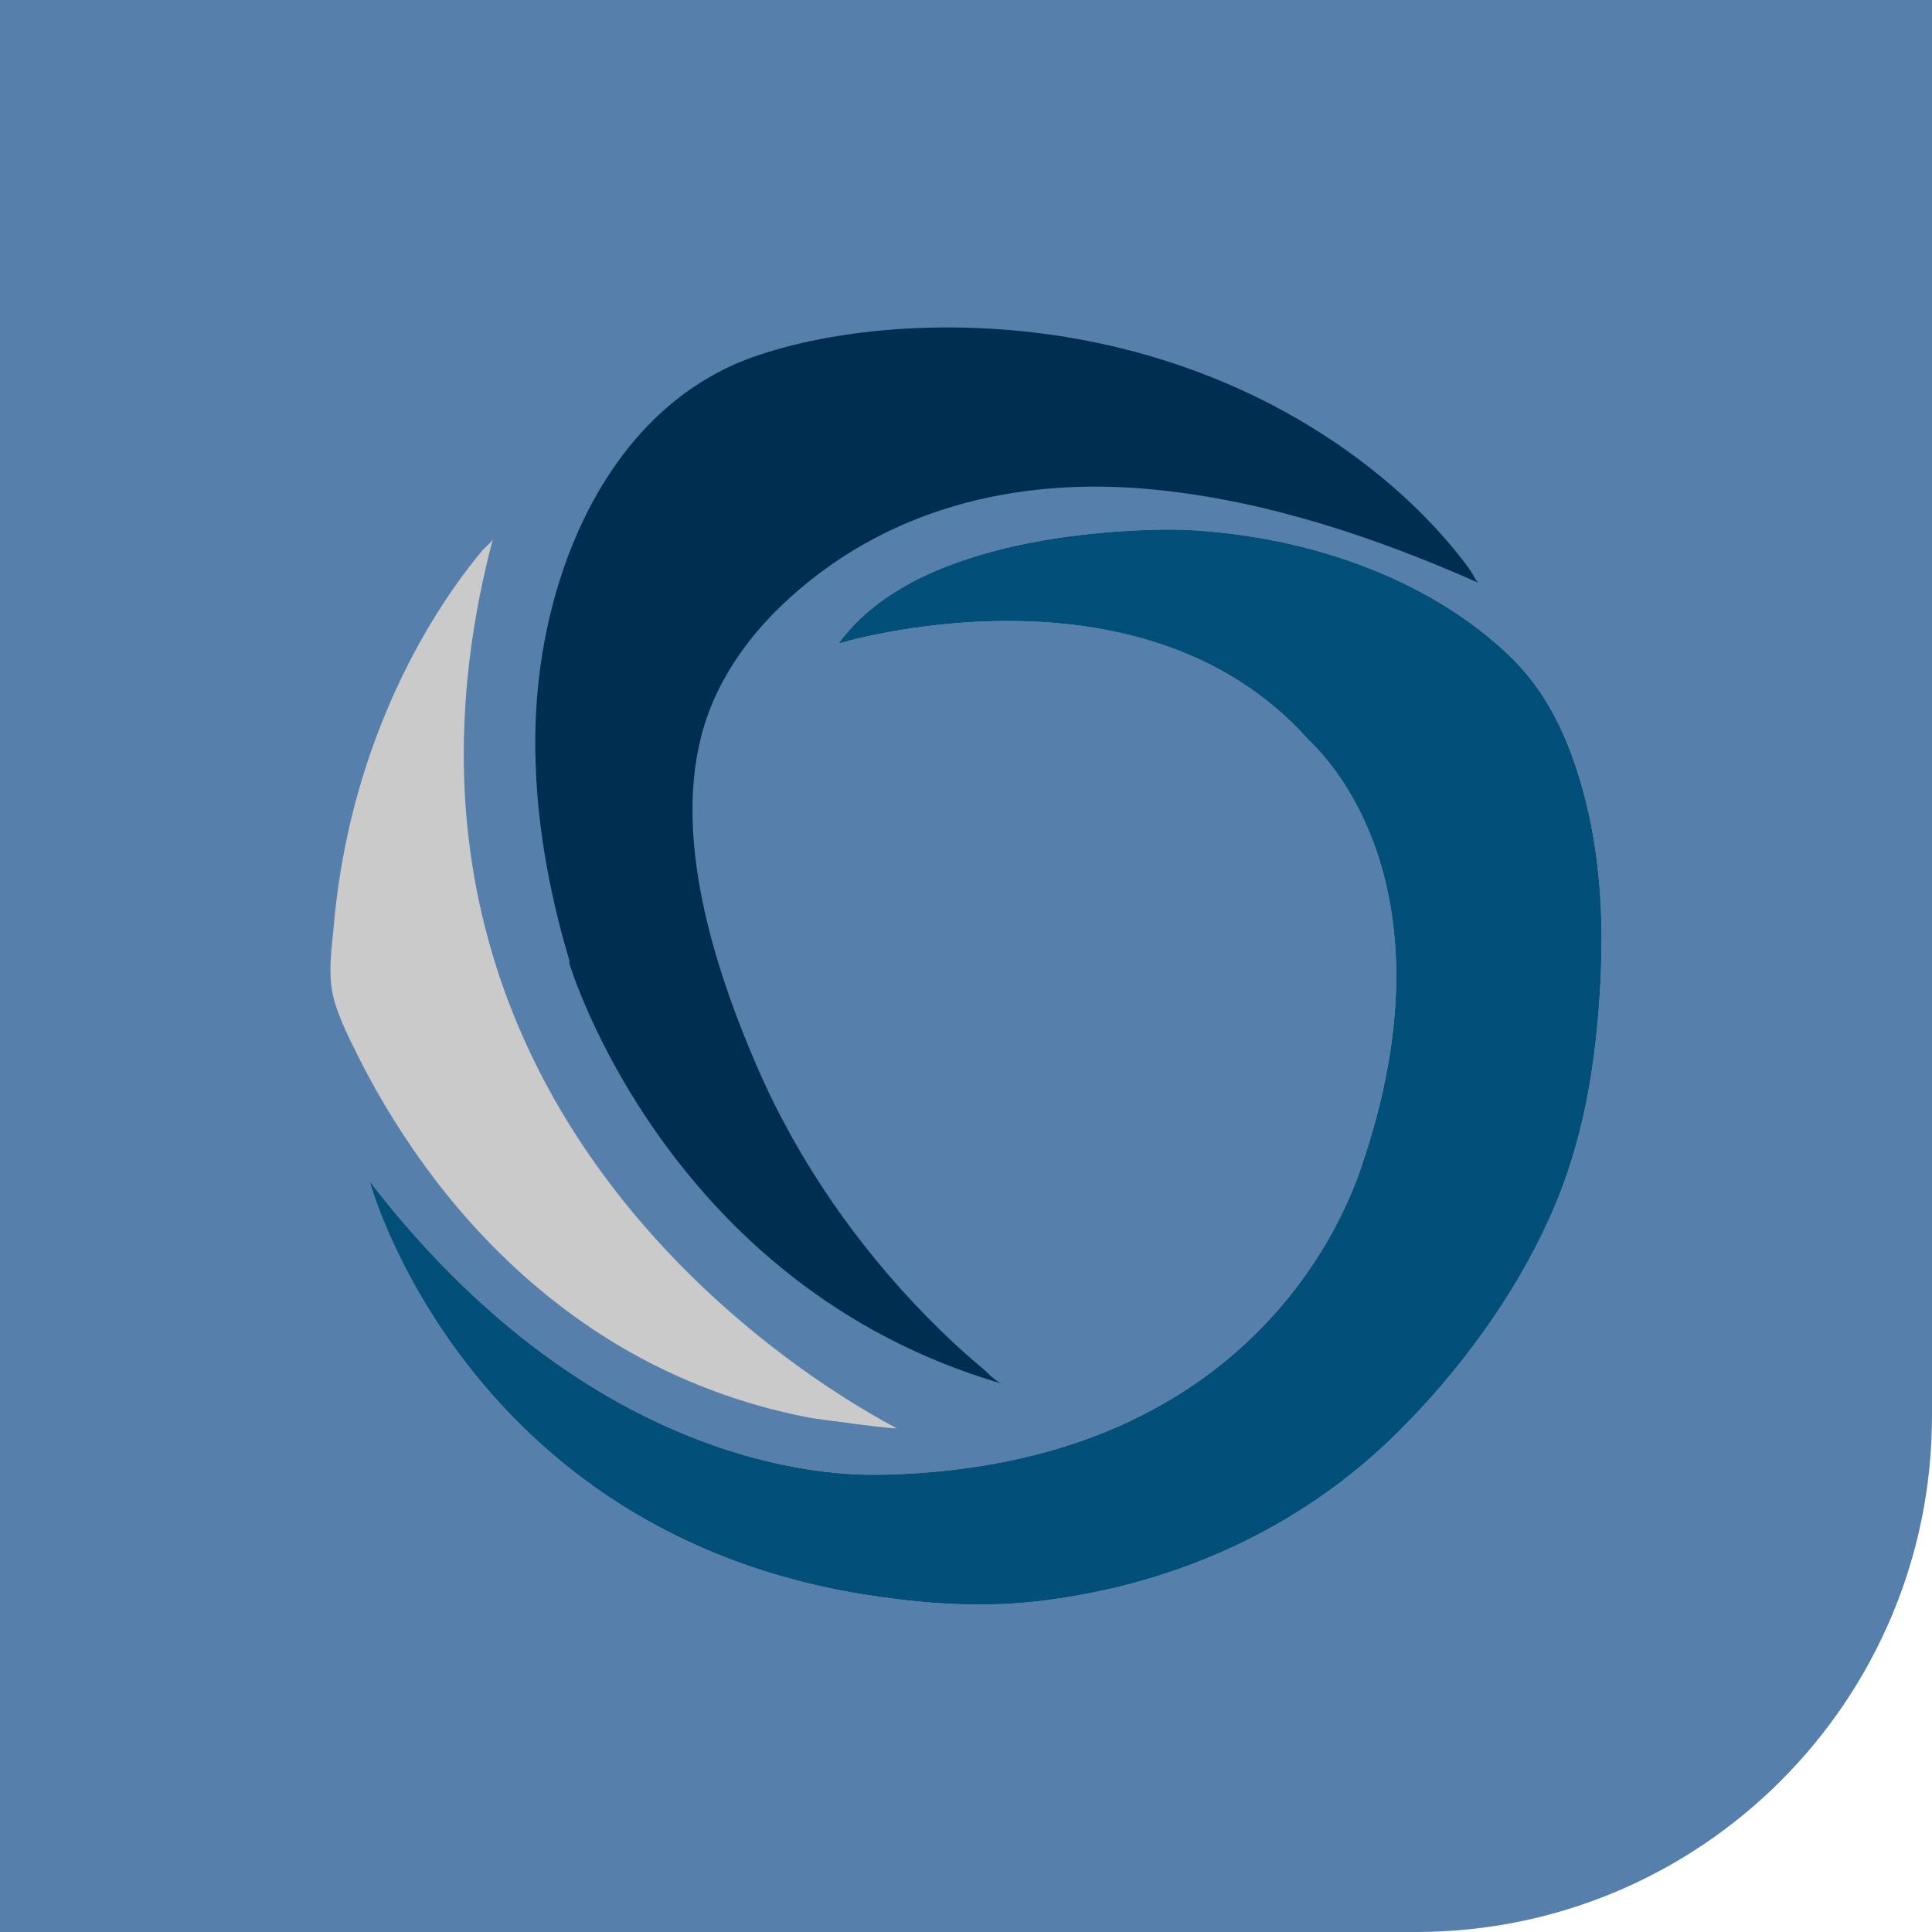
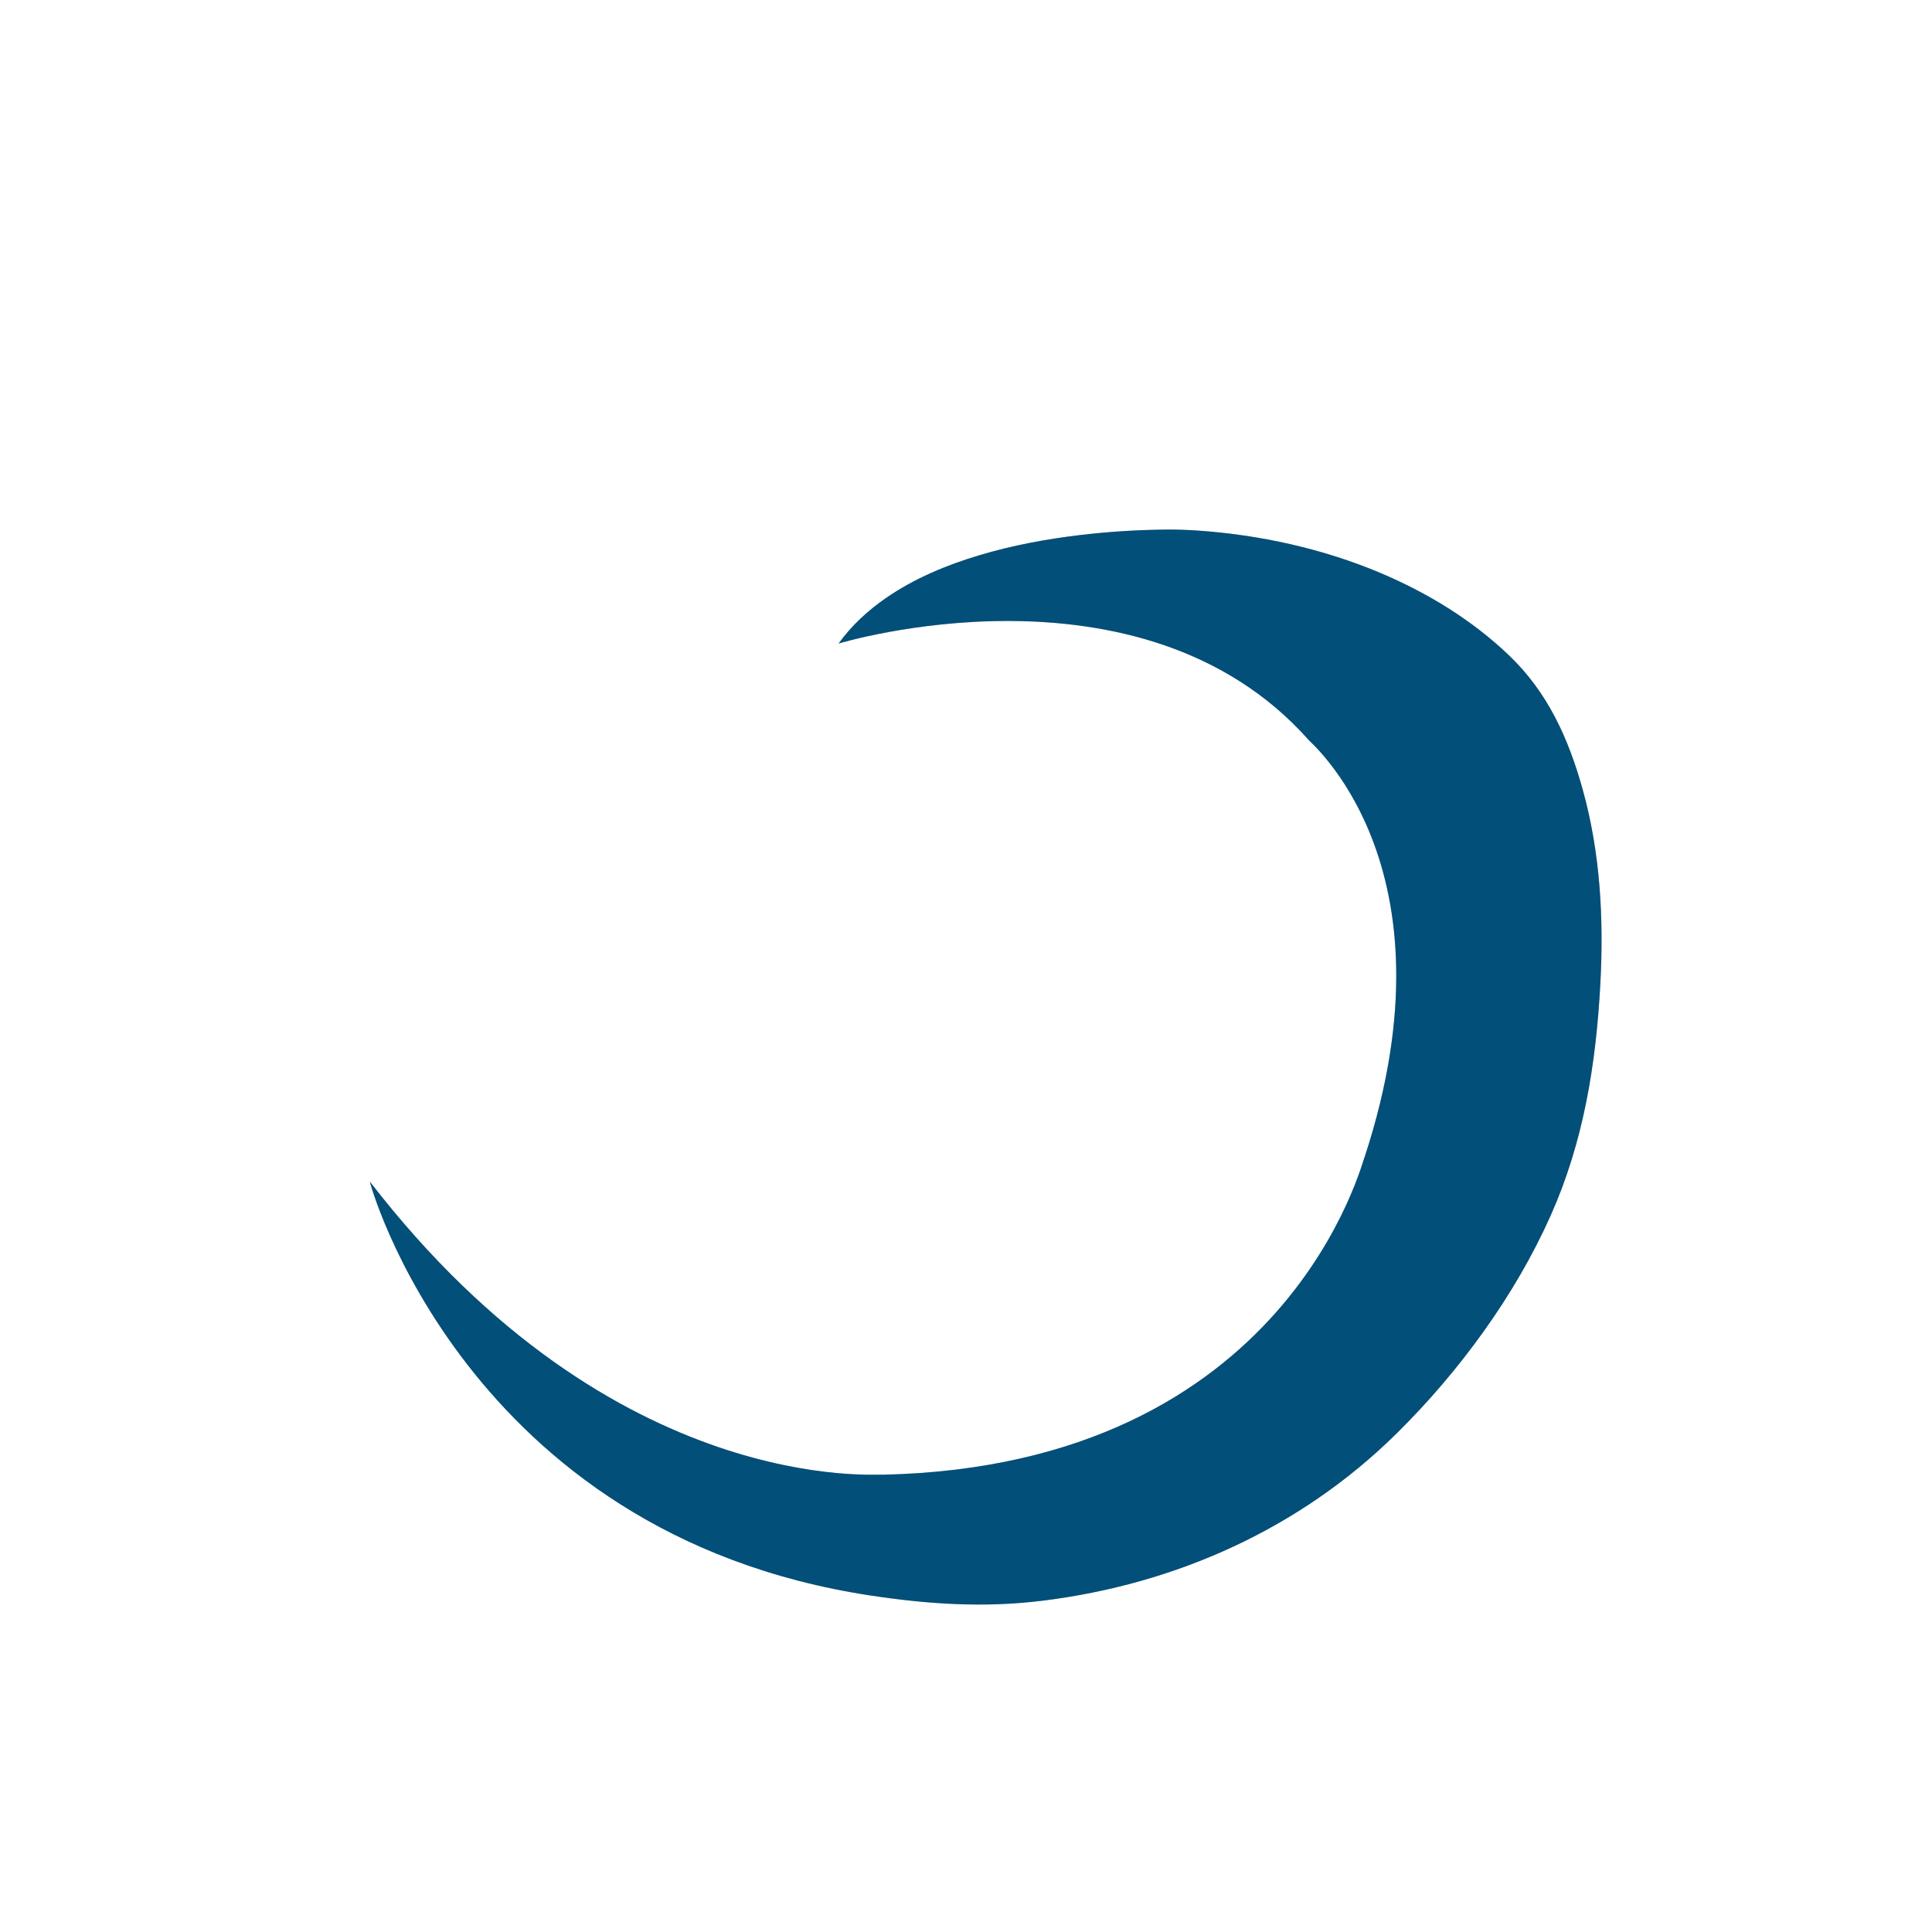
<svg xmlns="http://www.w3.org/2000/svg" id="Ebene_1" version="1.1" viewBox="0 0 1428 1428">
  <defs>
    <style>
      .st0 {
        fill: #002e50;
      }

      .st1 {
        fill: #5680ab;
      }

      .st2 {
        fill: #024f79;
      }

      .st3 {
        fill: #cacaca;
      }
    </style>
  </defs>
-   <path class="st1" d="M1046.48,1428H0V0h1428v1046.48c0,210.71-170.81,381.52-381.52,381.52h0Z" />
  <path class="st3" d="M619.81,475.667s223.228-68.162,347.31,71.088c-1.13.008,112.46,91.879,41.62,308.137-1.13.007-54.945,228.578-356.54,235.128-1.137-1.12-197.58,18.28-378.793-216.609-1.145-2.251,69.541,260.499,370.358,305.919,42.544,6.42,83.595,9.15,126.739,3.81,98.919-12.23,190.778-53.47,261.866-123.72,46.18-45.63,87.31-101.661,113.75-160.91,24.31-54.487,33.54-111.843,36.74-171.121,2.61-48.215-.01-97.126-13.03-143.82-10.64-38.147-25.99-71.965-54.58-99.273-27.17-25.954-59.84-45.923-94.34-60.557-42.83-18.168-89.918-28.514-136.307-31.627-8.011-.539-16.043-.776-24.072-.677-20.757.253-41.515,1.578-62.129,4.024-25.089,2.979-50.061,7.623-74.291,14.853-24.358,7.269-48.27,17.202-69.264,31.697-13.387,9.243-25.517,20.42-35.037,33.658h0Z" />
-   <path class="st3" d="M364.356,398.118c-.66,2.509-5.816,6.413-7.469,8.357-6.805,8.011-13.187,16.384-19.268,24.955-21.361,30.103-39.024,62.852-53.095,96.955-20.38,49.396-33.031,101.876-37.757,155.091-1.559,17.554-4.651,36.271-.321,53.605,3.887,15.569,11.831,30.712,18.971,45.019,7.857,15.742,16.567,31.051,25.872,45.98,19.178,30.768,41.295,59.747,66.234,86.075,29.699,31.351,63.473,58.885,100.66,80.895,43.033,25.47,90.367,43.22,139.456,52.68,5.517,1.06,64.96,9.04,64.96,7.88,0-1.13-418.001-202.219-298.243-657.492h0Z" />
-   <path class="st0" d="M420.842,712.177s71.12,238.369,320.191,310.673c-5.239-1.52-11.507-8.76-15.547-12.11-13.747-11.41-26.819-23.65-39.351-36.38-52.431-53.247-96.209-116.199-126.072-184.802-32.208-73.987-64.124-173.587-39.457-253.543,10.494-34.018,31.576-64.154,57.324-88.739,74.793-71.416,173.407-95.355,274.569-85.474,83.385,8.146,164.271,35.309,240.521,69.078-2.02-.896-4.89-7.401-6.15-9.17-6.08-8.556-12.75-16.709-19.69-24.579-24.66-27.96-53.45-52.28-84.51-72.842-87.562-57.967-192.777-84.941-297.336-82.058-41.517,1.145-85.532,7.161-125.009,20.355-97.35,32.534-147.417,133.021-160.792,229.366-2.409,17.346-3.678,34.846-3.871,52.356-.619,56.097,9.225,111.962,25.18,165.61v2.259h0Z" />
  <path class="st2" d="M619.81,475.667s223.228-68.162,347.31,71.088c-1.13.008,112.46,91.879,41.62,308.137-1.13.007-54.945,228.578-356.54,235.128-1.137-1.12-197.58,18.28-378.793-216.609-1.145-2.251,69.541,260.499,370.358,305.919,42.544,6.42,83.595,9.15,126.739,3.81,98.919-12.23,190.778-53.47,261.866-123.72,46.18-45.63,87.31-101.661,113.75-160.91,24.31-54.487,33.54-111.843,36.74-171.121,2.61-48.215-.01-97.126-13.03-143.82-10.64-38.147-25.99-71.965-54.58-99.273-27.17-25.954-59.84-45.923-94.34-60.557-42.83-18.168-89.918-28.514-136.307-31.627-8.011-.539-16.043-.776-24.072-.677-20.757.253-41.515,1.578-62.129,4.024-25.089,2.979-50.061,7.623-74.291,14.853-24.358,7.269-48.27,17.202-69.264,31.697-13.387,9.243-25.517,20.42-35.037,33.658h0Z" />
</svg>